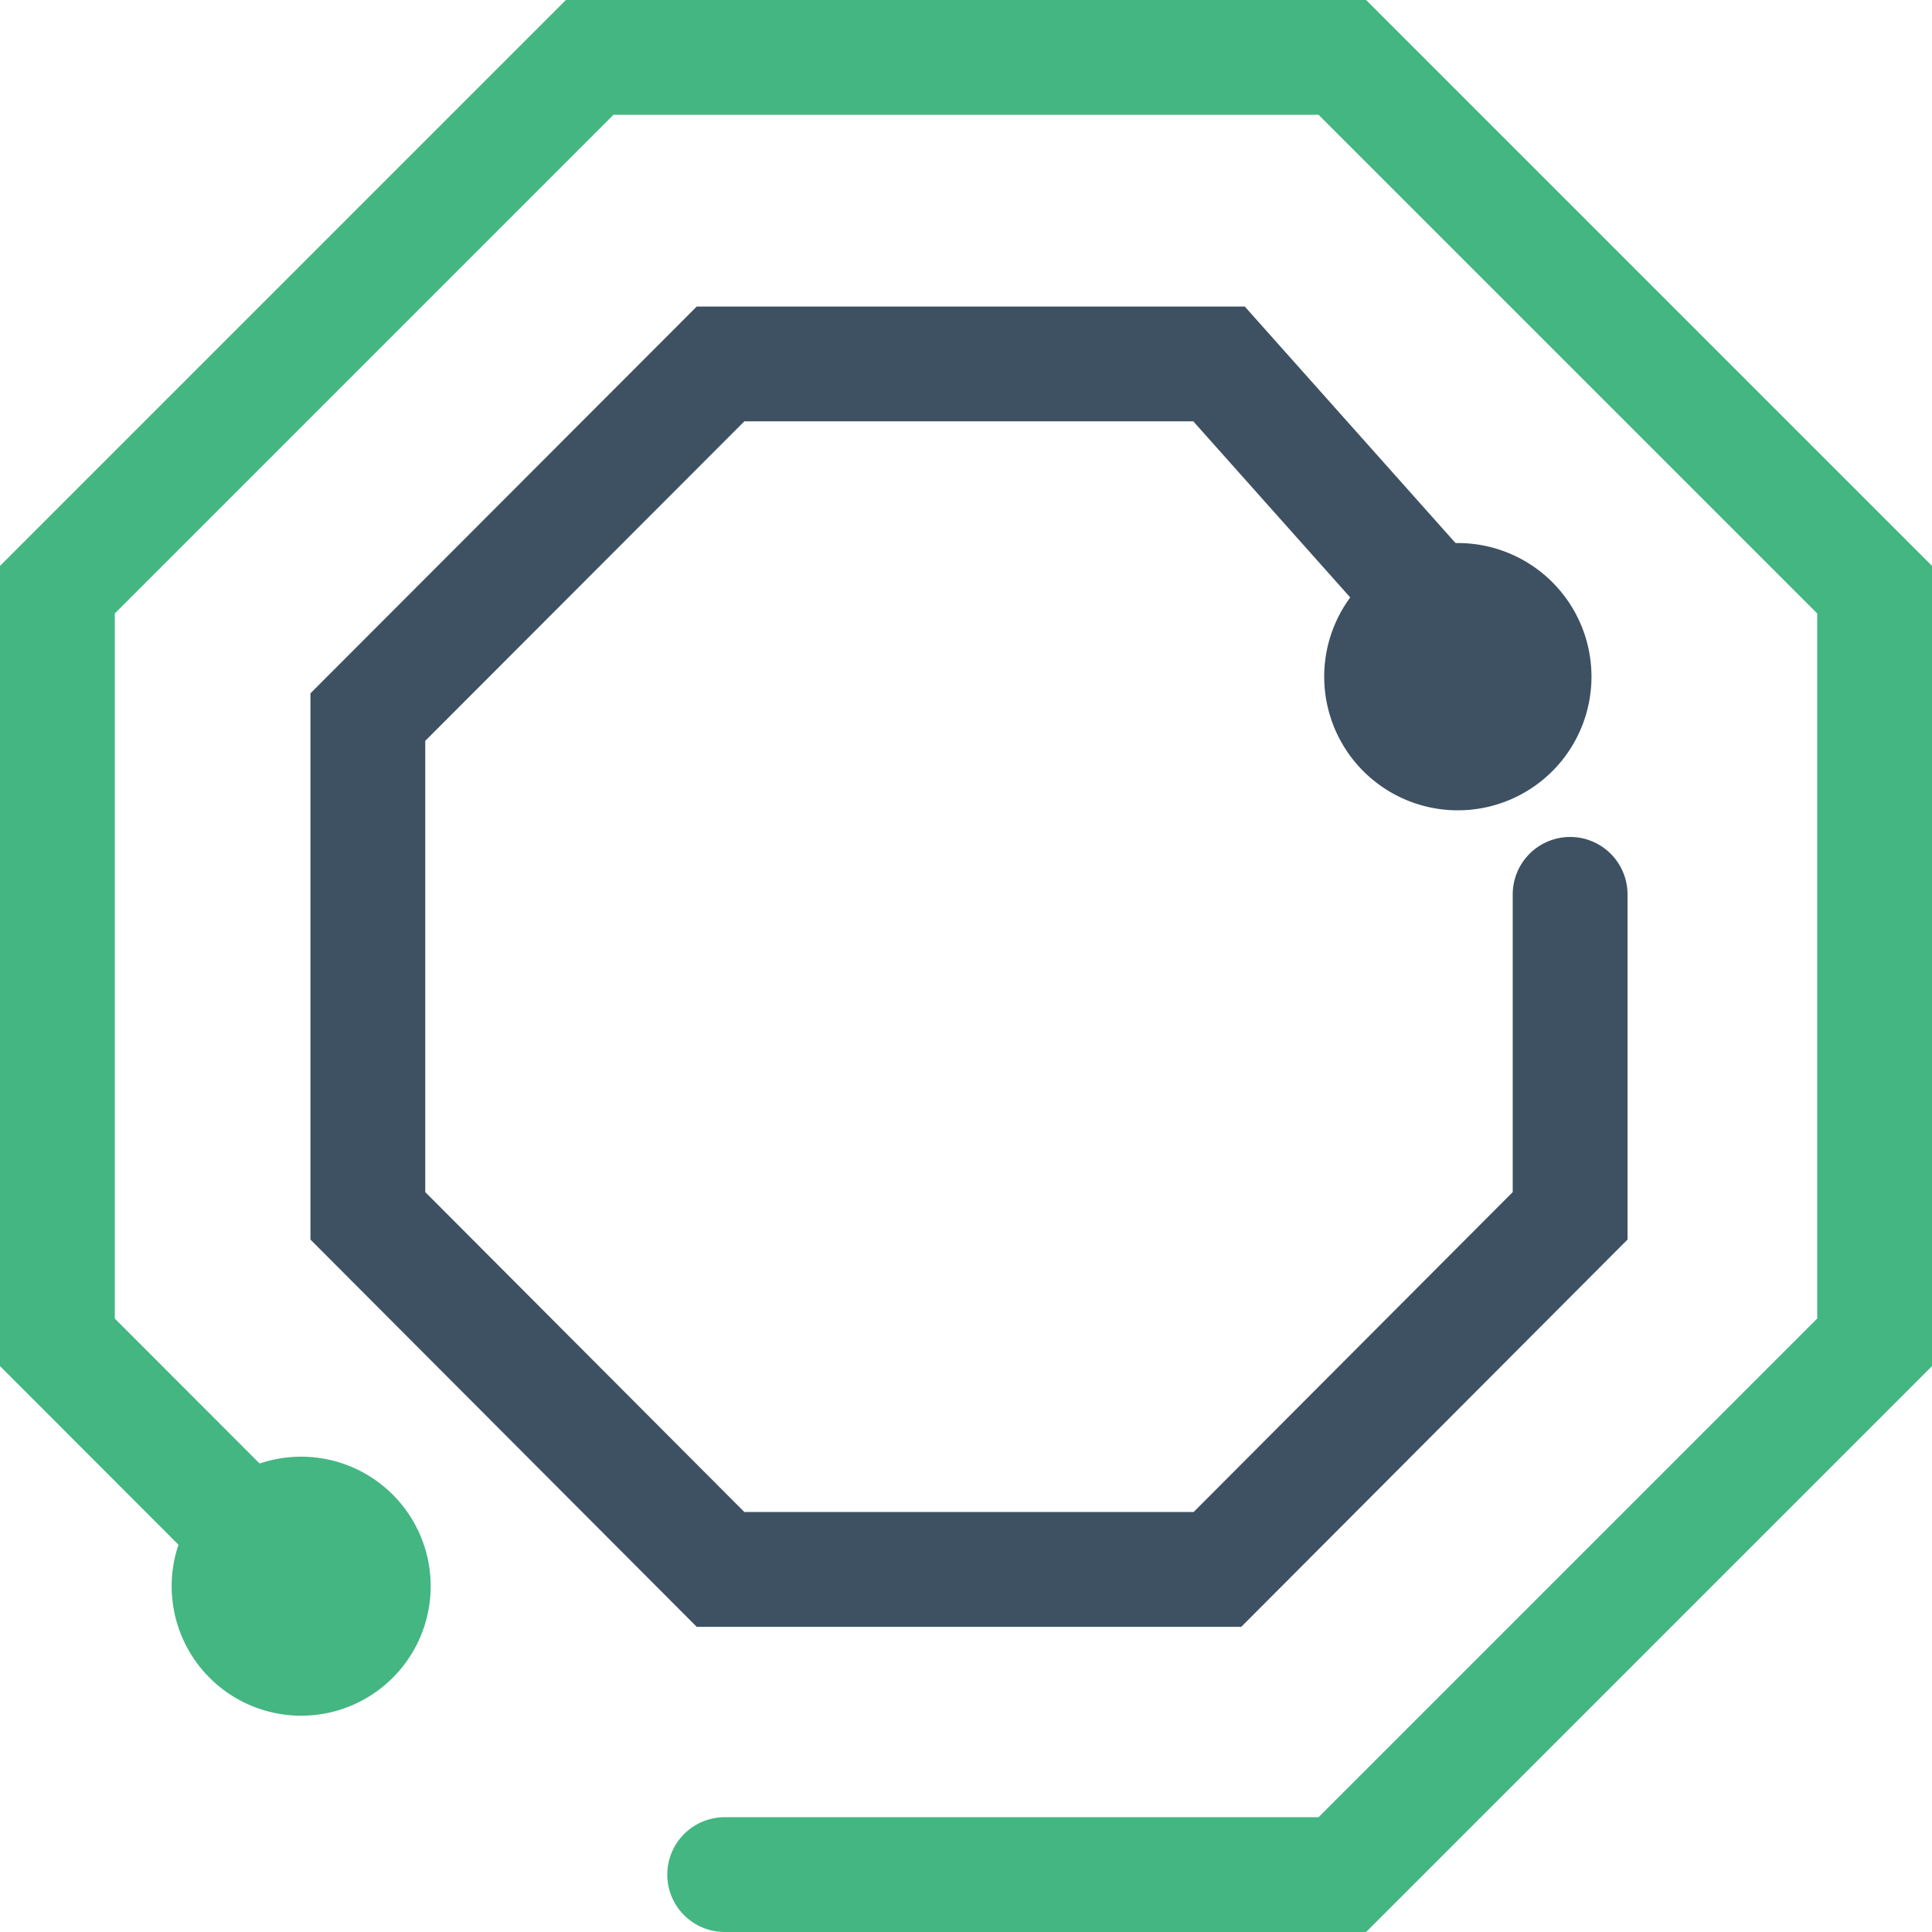
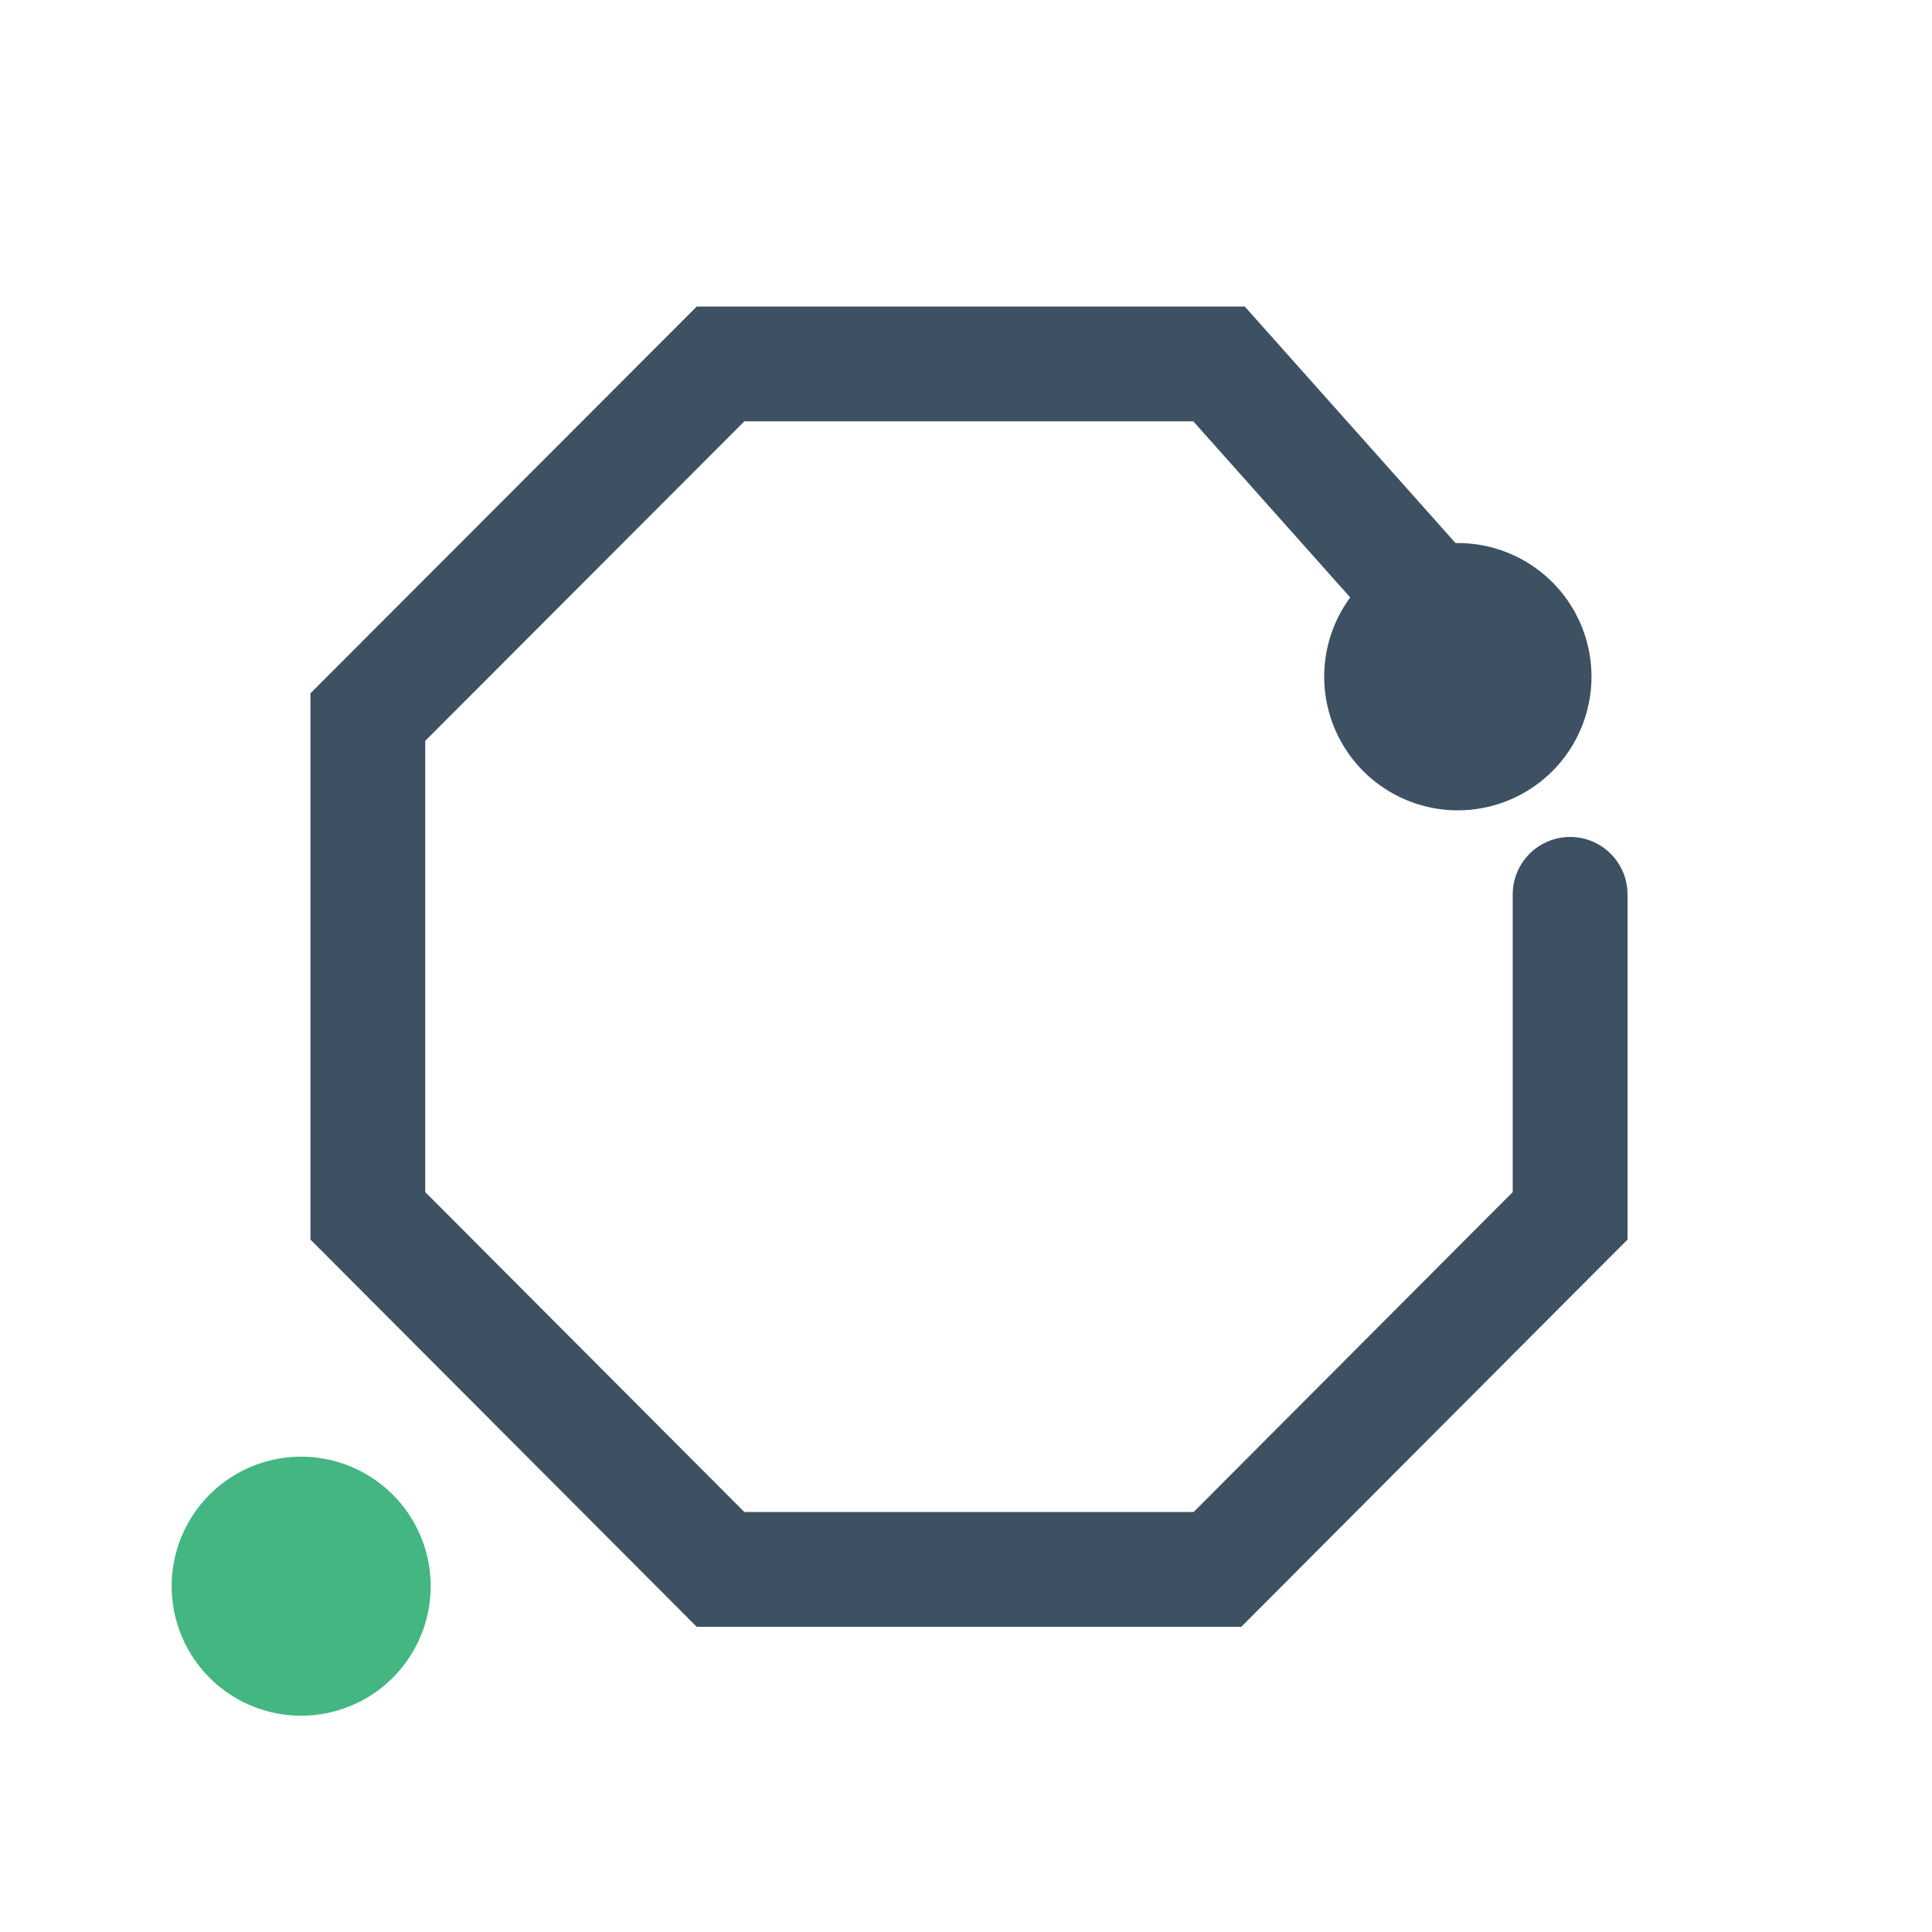
<svg xmlns="http://www.w3.org/2000/svg" version="1.1" width="84.14" height="84.14">
  <svg id="SvgjsSvg1000" data-name="Layer 1" viewBox="0 0 84.14 84.14">
    <defs>
      <style>.cls-1,.cls-3{fill:none;stroke-linecap:round;stroke-miterlimit:10;stroke-width:5px;}.cls-1{stroke:#43b682;}.cls-2{fill:#43b682;}.cls-3{stroke:#3d5162;}.cls-4{fill:#3d5162;}</style>
    </defs>
-     <path class="cls-1" d="M32.47,81.69h26.9L82.55,58.51V25.73L59.37,2.55H26.59L3.41,25.73V58.51L14.23,69.34" transform="translate(-0.91 -0.05)" />
    <path class="cls-2" d="M10.05,73.13a5.64,5.64,0,1,0,0-8,5.64,5.64,0,0,0,0,8Z" transform="translate(-0.91 -0.05)" />
    <path class="cls-3" d="M69.29,39V53L53.93,68.4H32.29L16.93,53V31.28L32.29,15.9H54L63,26" transform="translate(-0.91 -0.05)" />
    <path class="cls-4" d="M58.58,29.55a5.82,5.82,0,1,0,0-.06Z" transform="translate(-0.91 -0.05)" />
  </svg>
  <style>@media (prefers-color-scheme: light) { :root { filter: none; } }
</style>
</svg>